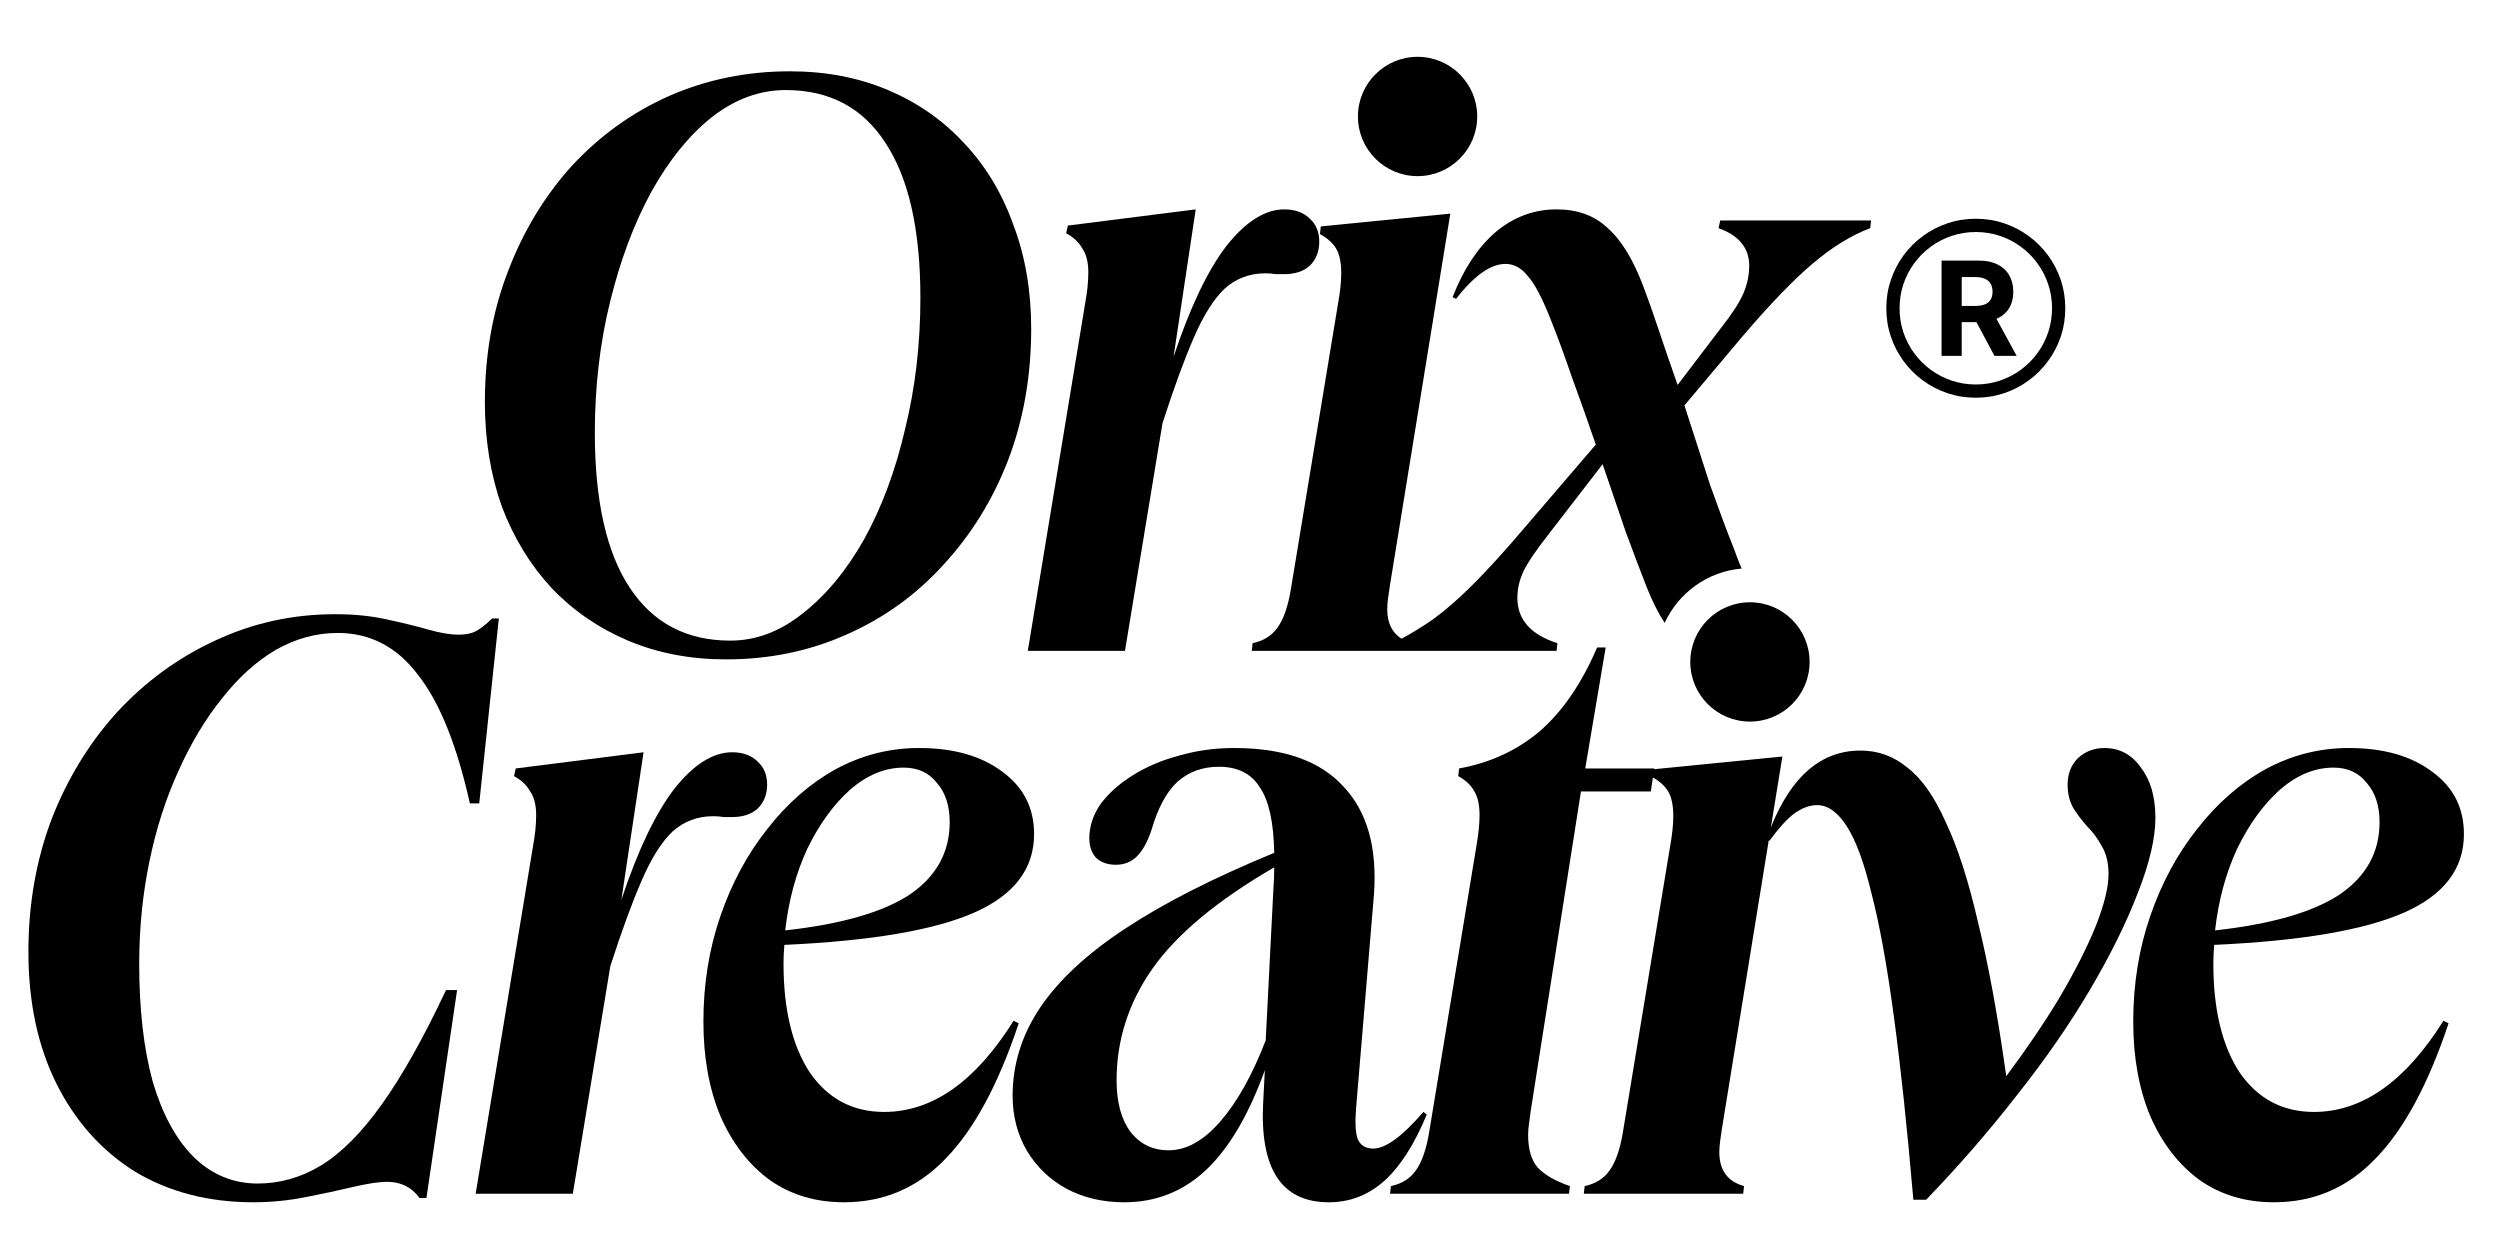
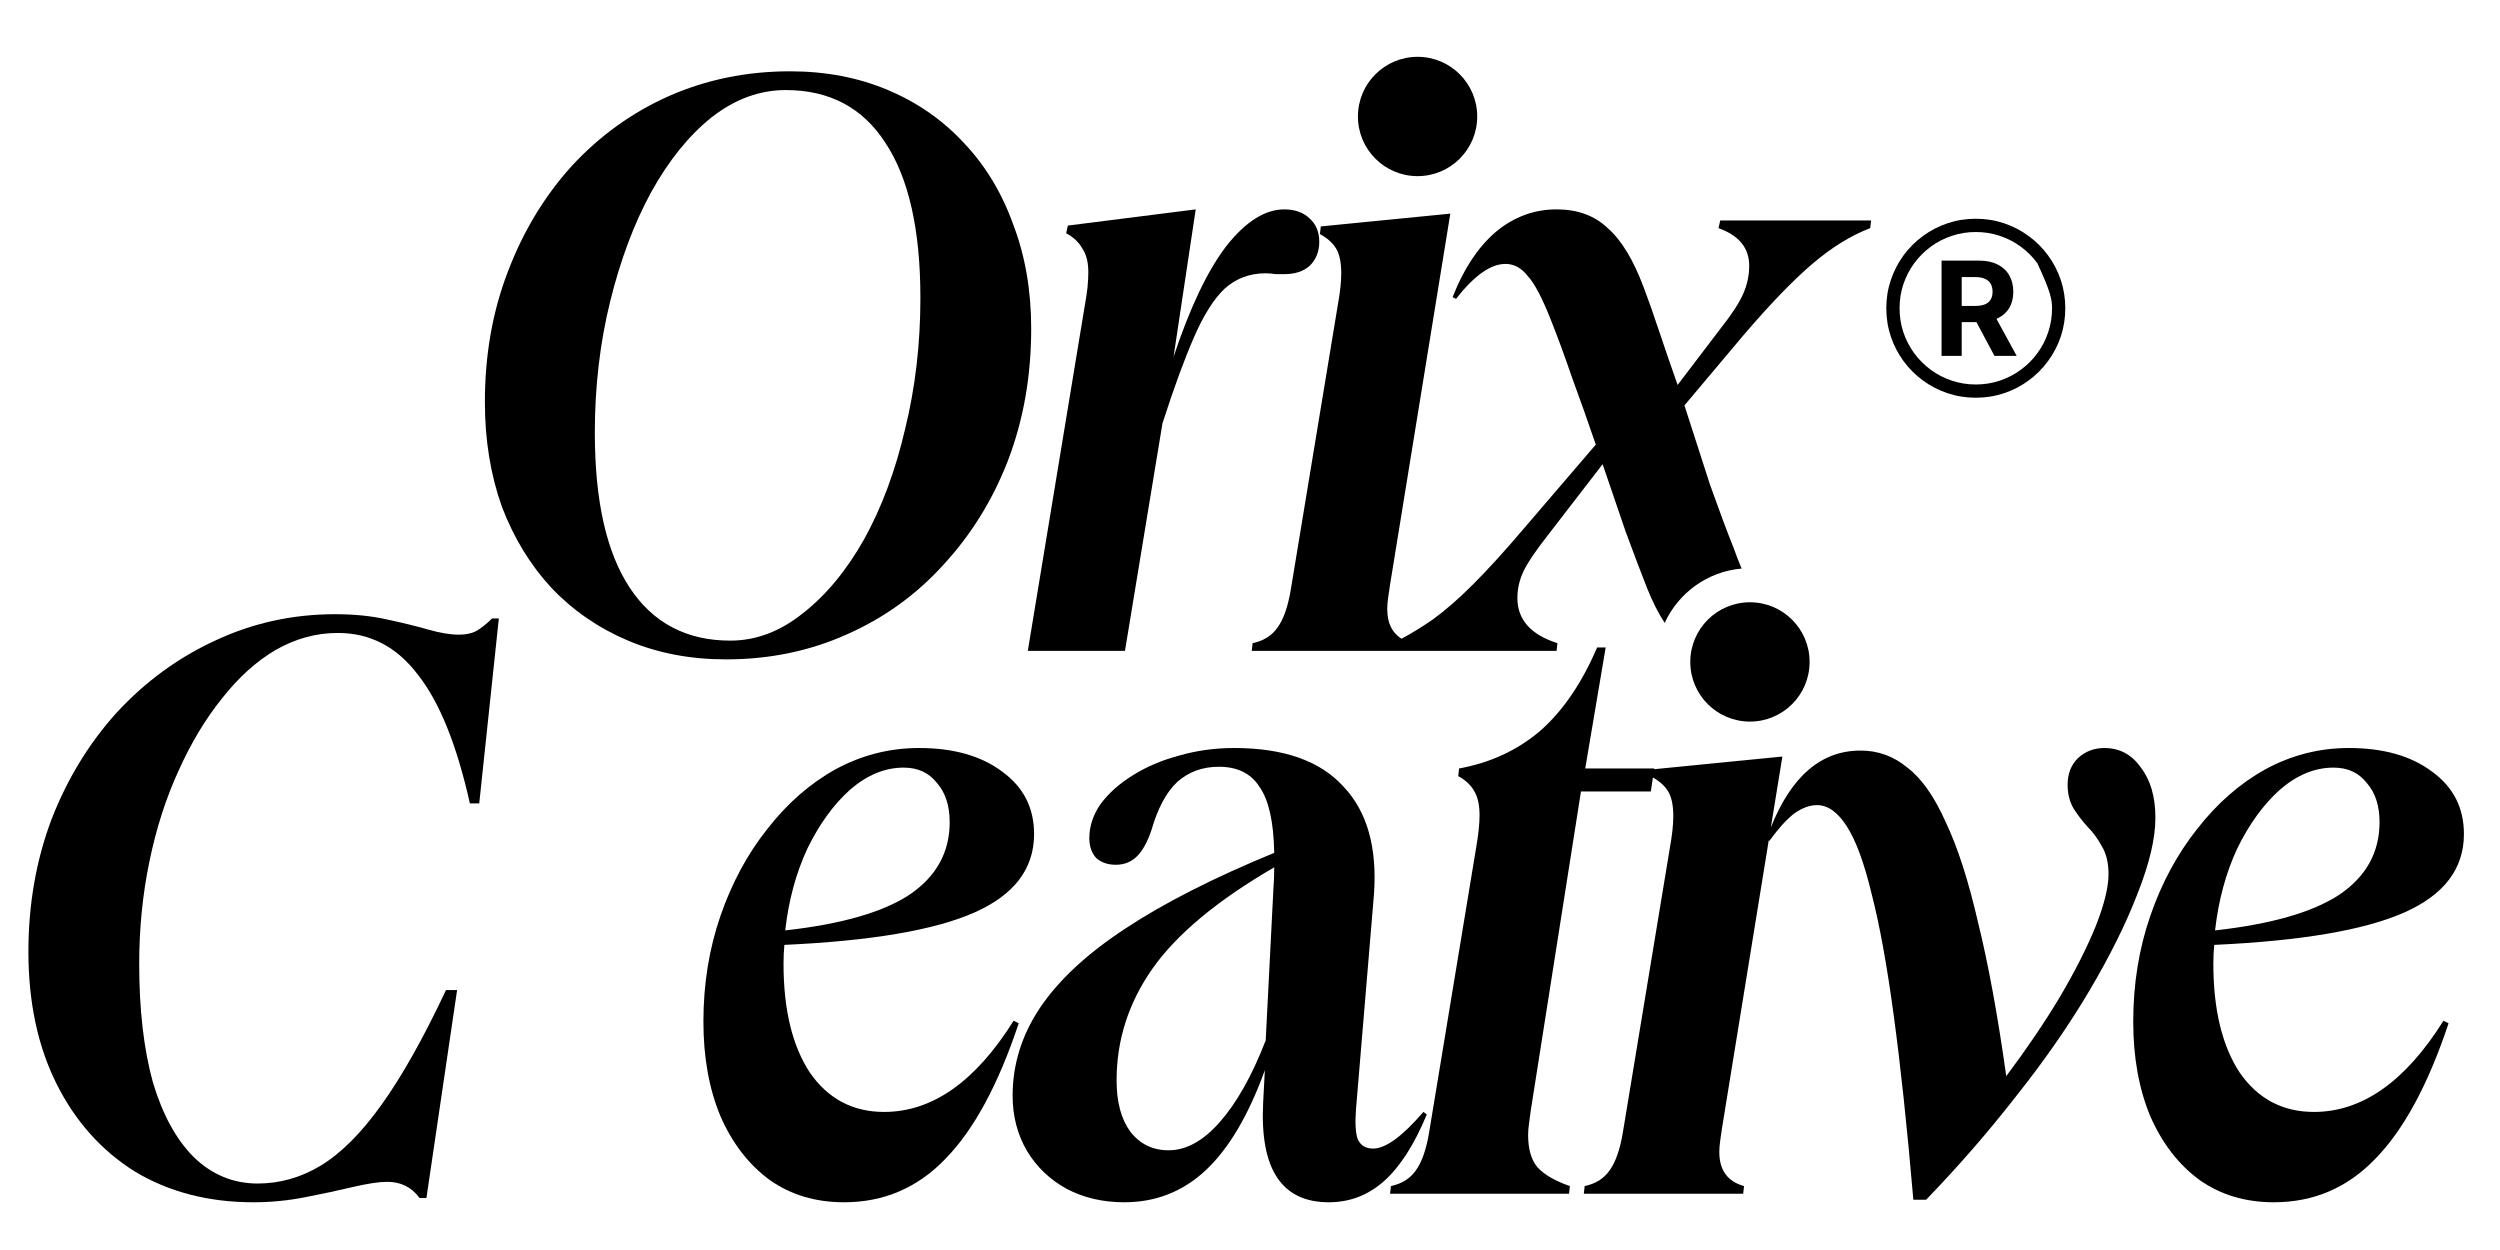
<svg xmlns="http://www.w3.org/2000/svg" width="88" height="44" viewBox="0 0 88 44" fill="none">
  <path d="M51.998 4.1C51.998 5.26 51.058 6.2 49.899 6.2C48.739 6.2 47.799 5.26 47.799 4.1C47.799 2.94 48.739 2 49.899 2C51.058 2 51.998 2.94 51.998 4.1Z" fill="black" style="fill:black;fill-opacity:1;" />
  <path fill-rule="evenodd" clip-rule="evenodd" d="M22.108 22.55C23.148 22.99 24.298 23.21 25.558 23.21C27.078 23.21 28.488 22.92 29.788 22.34C31.108 21.76 32.248 20.94 33.208 19.88C34.188 18.82 34.948 17.59 35.488 16.19C36.028 14.77 36.298 13.23 36.298 11.57C36.298 10.23 36.088 9.01 35.668 7.91C35.268 6.79 34.688 5.83 33.928 5.03C33.188 4.23 32.298 3.61 31.258 3.17C30.218 2.73 29.068 2.51 27.808 2.51C26.288 2.51 24.868 2.8 23.548 3.38C22.248 3.96 21.108 4.78 20.128 5.84C19.168 6.9 18.418 8.14 17.878 9.56C17.338 10.96 17.068 12.49 17.068 14.15C17.068 15.49 17.268 16.72 17.668 17.84C18.088 18.94 18.668 19.89 19.408 20.69C20.168 21.49 21.068 22.11 22.108 22.55ZM28.258 21.59C27.458 22.23 26.608 22.55 25.708 22.55C24.168 22.55 22.988 21.93 22.168 20.69C21.348 19.45 20.938 17.63 20.938 15.23C20.938 13.61 21.118 12.07 21.478 10.61C21.838 9.15 22.318 7.87 22.918 6.77C23.538 5.65 24.248 4.77 25.048 4.13C25.868 3.49 26.738 3.17 27.658 3.17C29.198 3.17 30.368 3.79 31.168 5.03C31.988 6.27 32.398 8.09 32.398 10.49C32.398 12.11 32.218 13.65 31.858 15.11C31.518 16.57 31.038 17.86 30.418 18.98C29.798 20.08 29.078 20.95 28.258 21.59Z" fill="black" style="fill:black;fill-opacity:1;" />
  <path d="M44.062 22.91L44.092 22.64C44.472 22.56 44.762 22.38 44.962 22.1C45.182 21.8 45.342 21.34 45.442 20.72L47.092 10.73C47.172 10.29 47.212 9.92 47.212 9.62C47.212 9.24 47.151 8.95 47.032 8.75C46.911 8.55 46.721 8.38 46.462 8.24L46.492 7.97L51.051 7.52L48.922 20.63L48.861 21.05C48.842 21.19 48.831 21.32 48.831 21.44C48.831 21.926 48.999 22.274 49.334 22.483C49.71 22.28 50.079 22.053 50.442 21.8C50.882 21.48 51.352 21.07 51.852 20.57C52.372 20.05 52.972 19.39 53.652 18.59L56.172 15.65C55.892 14.83 55.612 14.04 55.332 13.28C55.072 12.52 54.822 11.84 54.582 11.24C54.282 10.48 54.012 9.97 53.772 9.71C53.552 9.43 53.292 9.29 52.992 9.29C52.472 9.29 51.892 9.7 51.252 10.52L51.132 10.46C51.512 9.48 52.012 8.72 52.632 8.18C53.272 7.64 53.992 7.37 54.792 7.37C55.532 7.37 56.132 7.59 56.592 8.03C57.072 8.45 57.492 9.14 57.852 10.1C58.012 10.52 58.192 11.03 58.392 11.63C58.592 12.23 58.812 12.87 59.052 13.55L60.582 11.54C60.962 11.06 61.222 10.66 61.362 10.34C61.502 10.02 61.572 9.69 61.572 9.35C61.572 8.73 61.212 8.29 60.492 8.03L60.552 7.76H65.862L65.832 8.03C65.152 8.29 64.472 8.71 63.792 9.29C63.112 9.87 62.302 10.71 61.362 11.81L59.292 14.27C59.592 15.21 59.892 16.14 60.192 17.06C60.512 17.96 60.792 18.71 61.032 19.31C61.126 19.573 61.217 19.807 61.305 20.013C60.099 20.119 59.079 20.874 58.597 21.926C58.374 21.587 58.166 21.174 57.972 20.69C57.752 20.13 57.502 19.47 57.222 18.71C56.962 17.95 56.692 17.16 56.412 16.34L54.492 18.83C54.052 19.39 53.762 19.82 53.622 20.12C53.482 20.42 53.412 20.73 53.412 21.05C53.412 21.81 53.882 22.34 54.822 22.64L54.792 22.91L44.062 22.91Z" fill="black" style="fill:black;fill-opacity:1;" />
  <path d="M8.92 42.32C7.34 42.32 5.95 41.96 4.75 41.24C3.57 40.5 2.65 39.47 1.99 38.15C1.33 36.83 1 35.28 1 33.5C1 31.84 1.27 30.29 1.81 28.85C2.37 27.41 3.14 26.15 4.12 25.07C5.12 23.99 6.27 23.15 7.57 22.55C8.89 21.93 10.3 21.62 11.8 21.62C12.46 21.62 13.06 21.68 13.6 21.8C14.16 21.92 14.65 22.04 15.07 22.16C15.49 22.28 15.85 22.34 16.15 22.34C16.39 22.34 16.59 22.3 16.75 22.22C16.93 22.12 17.119 21.97 17.32 21.77H17.559L16.869 28.28H16.54C16.08 26.22 15.47 24.71 14.71 23.75C13.97 22.77 13.03 22.28 11.89 22.28C11.13 22.28 10.4 22.48 9.7 22.88C9.02 23.28 8.39 23.85 7.81 24.59C7.23 25.31 6.72 26.16 6.28 27.14C5.84 28.1 5.5 29.16 5.26 30.32C5.02 31.48 4.9 32.68 4.9 33.92C4.9 35.54 5.06 36.93 5.38 38.09C5.72 39.23 6.2 40.11 6.82 40.73C7.46 41.35 8.21 41.66 9.07 41.66C9.85 41.66 10.59 41.45 11.29 41.03C12.01 40.59 12.72 39.88 13.42 38.9C14.14 37.9 14.9 36.55 15.7 34.85H16.09L15.01 42.17H14.77C14.49 41.79 14.11 41.6 13.63 41.6C13.35 41.6 12.95 41.66 12.43 41.78C11.93 41.9 11.37 42.02 10.75 42.14C10.15 42.26 9.54 42.32 8.92 42.32Z" fill="black" style="fill:black;fill-opacity:1;" />
  <path d="M51.36 27.05C52.46 26.85 53.41 26.41 54.21 25.73C55.01 25.03 55.679 24.05 56.219 22.79H56.52L55.8 27.05H58.23L58.226 27.076L62.74 26.63L62.334 29.125C63.054 27.322 64.106 26.42 65.49 26.42C66.111 26.42 66.66 26.62 67.14 27.02C67.64 27.4 68.09 28.04 68.49 28.94C68.91 29.82 69.29 31 69.63 32.48C69.99 33.94 70.32 35.74 70.62 37.88C71.34 36.92 71.97 35.99 72.51 35.09C73.05 34.17 73.47 33.34 73.77 32.6C74.07 31.84 74.22 31.23 74.22 30.77C74.22 30.37 74.14 30.04 73.98 29.78C73.84 29.52 73.67 29.29 73.47 29.09C73.29 28.89 73.13 28.68 72.99 28.46C72.85 28.22 72.78 27.94 72.78 27.62C72.78 27.24 72.9 26.93 73.14 26.69C73.4 26.45 73.71 26.33 74.07 26.33C74.61 26.33 75.04 26.56 75.36 27.02C75.7 27.46 75.87 28.05 75.87 28.79C75.87 29.51 75.66 30.4 75.24 31.46C74.84 32.5 74.28 33.63 73.56 34.85C72.84 36.07 71.98 37.31 70.98 38.57C70 39.83 68.94 41.05 67.8 42.23H67.35C67.13 39.67 66.9 37.51 66.66 35.75C66.421 33.97 66.16 32.54 65.88 31.46C65.621 30.38 65.331 29.59 65.01 29.09C64.691 28.59 64.341 28.34 63.961 28.34C63.7 28.34 63.431 28.44 63.151 28.64C62.891 28.84 62.601 29.16 62.281 29.6L62.26 29.58L60.61 39.74L60.55 40.16C60.53 40.3 60.52 40.43 60.52 40.55C60.52 41.19 60.81 41.59 61.39 41.75L61.36 42.02H55.75L55.78 41.75C56.16 41.67 56.45 41.49 56.65 41.21C56.87 40.91 57.03 40.45 57.13 39.83L58.78 29.84C58.86 29.4 58.9 29.03 58.9 28.73C58.9 28.35 58.84 28.06 58.72 27.86C58.605 27.669 58.426 27.504 58.182 27.368L58.109 27.86H55.65L53.88 39.11C53.86 39.25 53.84 39.4 53.82 39.56C53.8 39.7 53.79 39.83 53.79 39.95C53.79 40.45 53.9 40.83 54.12 41.09C54.36 41.35 54.74 41.57 55.26 41.75L55.23 42.02H48.93L48.96 41.75C49.34 41.67 49.63 41.49 49.83 41.21C50.05 40.91 50.21 40.45 50.31 39.83L51.96 29.84C52.04 29.38 52.08 29 52.08 28.7C52.08 28.34 52.02 28.06 51.9 27.86C51.78 27.64 51.59 27.46 51.33 27.32L51.36 27.05Z" fill="black" style="fill:black;fill-opacity:1;" />
  <path fill-rule="evenodd" clip-rule="evenodd" d="M82.68 26.33C83.9 26.33 84.88 26.61 85.62 27.17C86.36 27.71 86.73 28.44 86.73 29.36C86.73 30.58 86.03 31.5 84.63 32.12C83.23 32.74 81 33.12 77.94 33.26C77.92 33.48 77.91 33.7 77.91 33.92C77.91 35.54 78.22 36.82 78.84 37.76C79.48 38.68 80.35 39.14 81.45 39.14C83.15 39.14 84.67 38.07 86.01 35.93L86.19 36.02C85.47 38.18 84.61 39.77 83.61 40.79C82.63 41.81 81.44 42.32 80.04 42.32C79.04 42.32 78.17 42.06 77.43 41.54C76.69 41 76.11 40.25 75.69 39.29C75.29 38.33 75.09 37.22 75.09 35.96C75.09 34.64 75.29 33.4 75.69 32.24C76.09 31.08 76.64 30.06 77.34 29.18C78.04 28.28 78.84 27.58 79.74 27.08C80.66 26.58 81.64 26.33 82.68 26.33ZM82.14 27.02C81.48 27.02 80.85 27.28 80.25 27.8C79.67 28.32 79.17 29.01 78.75 29.87C78.35 30.73 78.09 31.69 77.97 32.75C79.95 32.53 81.41 32.11 82.35 31.49C83.29 30.85 83.76 30 83.76 28.94C83.76 28.36 83.61 27.9 83.31 27.56C83.03 27.2 82.64 27.02 82.14 27.02Z" fill="black" style="fill:black;fill-opacity:1;" />
  <path fill-rule="evenodd" clip-rule="evenodd" d="M37.534 41.84C38.134 42.16 38.814 42.32 39.574 42.32C40.674 42.32 41.623 41.95 42.423 41.21C43.243 40.45 43.944 39.27 44.523 37.67L44.463 38.81C44.343 41.15 45.113 42.32 46.773 42.32C47.513 42.32 48.163 42.07 48.723 41.57C49.283 41.07 49.783 40.29 50.223 39.23L50.103 39.14C49.363 40 48.773 40.43 48.333 40.43C48.073 40.43 47.893 40.32 47.793 40.1C47.713 39.88 47.693 39.52 47.733 39.02L48.363 31.49C48.483 29.83 48.123 28.56 47.283 27.68C46.463 26.78 45.183 26.33 43.444 26.33C42.764 26.33 42.114 26.42 41.493 26.6C40.894 26.76 40.354 26.99 39.874 27.29C39.394 27.59 39.014 27.93 38.734 28.31C38.474 28.69 38.344 29.09 38.344 29.51C38.344 29.79 38.424 30.02 38.584 30.2C38.764 30.36 38.994 30.44 39.274 30.44C39.574 30.44 39.824 30.34 40.024 30.14C40.224 29.94 40.394 29.63 40.534 29.21C40.754 28.45 41.053 27.89 41.434 27.53C41.834 27.17 42.324 26.99 42.904 26.99C43.563 26.99 44.044 27.23 44.343 27.71C44.663 28.17 44.833 28.94 44.853 30.02C42.714 30.9 40.964 31.79 39.604 32.69C38.264 33.57 37.264 34.5 36.604 35.48C35.964 36.44 35.644 37.47 35.644 38.57C35.644 39.29 35.814 39.94 36.154 40.52C36.494 41.08 36.954 41.52 37.534 41.84ZM39.784 39.83C39.464 39.39 39.304 38.79 39.304 38.03C39.304 36.61 39.724 35.3 40.564 34.1C41.423 32.88 42.853 31.69 44.853 30.53C44.853 30.79 44.843 31.05 44.823 31.31L44.553 36.62C44.074 37.86 43.533 38.82 42.934 39.5C42.353 40.16 41.754 40.49 41.133 40.49C40.574 40.49 40.124 40.27 39.784 39.83Z" fill="black" style="fill:black;fill-opacity:1;" />
  <path fill-rule="evenodd" clip-rule="evenodd" d="M32.35 26.33C33.569 26.33 34.55 26.61 35.289 27.17C36.029 27.71 36.4 28.44 36.4 29.36C36.4 30.58 35.7 31.5 34.3 32.12C32.9 32.74 30.67 33.12 27.61 33.26C27.59 33.48 27.58 33.7 27.58 33.92C27.58 35.54 27.89 36.82 28.51 37.76C29.15 38.68 30.02 39.14 31.12 39.14C32.82 39.14 34.34 38.07 35.679 35.93L35.859 36.02C35.139 38.18 34.279 39.77 33.279 40.79C32.3 41.81 31.11 42.32 29.71 42.32C28.71 42.32 27.84 42.06 27.1 41.54C26.36 41 25.78 40.25 25.36 39.29C24.96 38.33 24.76 37.22 24.76 35.96C24.76 34.64 24.96 33.4 25.36 32.24C25.76 31.08 26.31 30.06 27.01 29.18C27.71 28.28 28.51 27.58 29.41 27.08C30.33 26.58 31.31 26.33 32.35 26.33ZM31.81 27.02C31.15 27.02 30.52 27.28 29.92 27.8C29.34 28.32 28.84 29.01 28.42 29.87C28.02 30.73 27.76 31.69 27.64 32.75C29.62 32.53 31.08 32.11 32.02 31.49C32.96 30.85 33.429 30 33.429 28.94C33.429 28.36 33.279 27.9 32.98 27.56C32.7 27.2 32.31 27.02 31.81 27.02Z" fill="black" style="fill:black;fill-opacity:1;" />
-   <path d="M18.753 29.84L16.743 42.02H20.163L21.483 34.01C21.883 32.77 22.253 31.76 22.593 30.98C22.933 30.2 23.293 29.63 23.673 29.27C24.073 28.91 24.553 28.73 25.113 28.73C25.233 28.73 25.352 28.74 25.473 28.76H25.773C26.152 28.76 26.453 28.66 26.672 28.46C26.892 28.24 27.003 27.96 27.003 27.62C27.003 27.28 26.892 27.01 26.672 26.81C26.453 26.59 26.152 26.48 25.773 26.48C25.093 26.48 24.413 26.91 23.733 27.77C23.073 28.63 22.453 29.93 21.873 31.67L22.653 26.48L18.153 27.05L18.093 27.32C18.353 27.46 18.543 27.64 18.663 27.86C18.803 28.06 18.873 28.34 18.873 28.7C18.873 28.86 18.863 29.04 18.843 29.24C18.823 29.42 18.793 29.62 18.753 29.84Z" fill="black" style="fill:black;fill-opacity:1;" />
  <path d="M38.189 10.73L36.179 22.91H39.599L40.919 14.9C41.319 13.66 41.688 12.65 42.029 11.87C42.368 11.09 42.728 10.52 43.108 10.16C43.508 9.8 43.988 9.62 44.548 9.62C44.668 9.62 44.788 9.63 44.908 9.65H45.208C45.588 9.65 45.888 9.55 46.108 9.35C46.328 9.13 46.438 8.85 46.438 8.51C46.438 8.17 46.328 7.9 46.108 7.7C45.888 7.48 45.588 7.37 45.208 7.37C44.528 7.37 43.848 7.8 43.168 8.66C42.508 9.52 41.889 10.82 41.309 12.56L42.089 7.37L37.589 7.94L37.529 8.21C37.789 8.35 37.979 8.53 38.099 8.75C38.239 8.95 38.309 9.23 38.309 9.59C38.309 9.75 38.299 9.93 38.279 10.13C38.259 10.31 38.229 10.51 38.189 10.73Z" fill="black" style="fill:black;fill-opacity:1;" />
  <path d="M63.698 23.3C63.698 24.46 62.758 25.4 61.598 25.4C60.438 25.4 59.498 24.46 59.498 23.3C59.498 22.14 60.438 21.2 61.598 21.2C62.758 21.2 63.698 22.14 63.698 23.3Z" fill="black" style="fill:black;fill-opacity:1;" />
  <path fill-rule="evenodd" clip-rule="evenodd" d="M70.315 9.31C70.136 9.219 69.919 9.174 69.666 9.174H68.343V12.527H69.052V11.338H69.57L70.205 12.527H70.987L70.276 11.224C70.286 11.22 70.296 11.215 70.306 11.21C70.489 11.125 70.628 11.003 70.724 10.844C70.82 10.683 70.868 10.492 70.868 10.269C70.868 10.047 70.82 9.855 70.725 9.691C70.632 9.526 70.495 9.399 70.315 9.31ZM69.052 10.768H69.534C69.669 10.768 69.781 10.75 69.871 10.713C69.96 10.676 70.027 10.62 70.071 10.546C70.115 10.472 70.138 10.379 70.138 10.269C70.138 10.158 70.115 10.064 70.071 9.987C70.027 9.911 69.96 9.853 69.869 9.814C69.78 9.773 69.667 9.753 69.53 9.753H69.052V10.768Z" fill="black" style="fill:black;fill-opacity:1;" />
-   <path fill-rule="evenodd" clip-rule="evenodd" d="M68.553 13.841C68.868 13.947 69.2 14 69.548 14C69.897 14 70.228 13.947 70.542 13.841C70.858 13.736 71.146 13.586 71.408 13.393C71.671 13.201 71.899 12.973 72.091 12.71C72.284 12.448 72.434 12.16 72.54 11.846C72.645 11.53 72.698 11.198 72.698 10.85C72.698 10.502 72.645 10.171 72.54 9.856C72.434 9.541 72.284 9.252 72.091 8.99C71.899 8.727 71.671 8.5 71.408 8.308C71.146 8.114 70.858 7.965 70.542 7.859C70.228 7.753 69.897 7.7 69.548 7.7C69.2 7.7 68.868 7.753 68.553 7.859C68.239 7.965 67.95 8.114 67.687 8.308C67.425 8.5 67.197 8.727 67.004 8.99C66.812 9.252 66.663 9.541 66.557 9.856C66.451 10.171 66.398 10.502 66.398 10.85C66.398 11.198 66.451 11.53 66.557 11.846C66.663 12.16 66.812 12.448 67.004 12.71C67.197 12.973 67.425 13.201 67.687 13.393C67.95 13.586 68.239 13.736 68.553 13.841ZM70.395 13.398C70.127 13.488 69.845 13.534 69.548 13.534C69.251 13.534 68.969 13.488 68.7 13.398C68.432 13.308 68.186 13.181 67.962 13.016C67.739 12.852 67.546 12.659 67.381 12.435C67.217 12.211 67.09 11.966 66.999 11.698C66.91 11.43 66.865 11.147 66.865 10.85C66.865 10.553 66.91 10.271 66.999 10.004C67.09 9.735 67.217 9.489 67.381 9.265C67.546 9.042 67.739 8.848 67.962 8.684C68.186 8.519 68.432 8.392 68.7 8.303C68.969 8.212 69.251 8.167 69.548 8.167C69.845 8.167 70.127 8.212 70.395 8.303C70.663 8.392 70.909 8.519 71.133 8.684C71.357 8.848 71.551 9.042 71.714 9.265C71.879 9.489 72.006 9.735 72.096 10.004C72.186 10.271 72.232 10.553 72.232 10.85C72.232 11.146 72.186 11.428 72.096 11.697C72.006 11.965 71.879 12.211 71.714 12.435C71.551 12.659 71.357 12.852 71.133 13.016C70.909 13.181 70.663 13.308 70.395 13.398Z" fill="black" style="fill:black;fill-opacity:1;" />
+   <path fill-rule="evenodd" clip-rule="evenodd" d="M68.553 13.841C68.868 13.947 69.2 14 69.548 14C69.897 14 70.228 13.947 70.542 13.841C70.858 13.736 71.146 13.586 71.408 13.393C71.671 13.201 71.899 12.973 72.091 12.71C72.284 12.448 72.434 12.16 72.54 11.846C72.645 11.53 72.698 11.198 72.698 10.85C72.698 10.502 72.645 10.171 72.54 9.856C72.434 9.541 72.284 9.252 72.091 8.99C71.899 8.727 71.671 8.5 71.408 8.308C71.146 8.114 70.858 7.965 70.542 7.859C70.228 7.753 69.897 7.7 69.548 7.7C69.2 7.7 68.868 7.753 68.553 7.859C68.239 7.965 67.95 8.114 67.687 8.308C67.425 8.5 67.197 8.727 67.004 8.99C66.812 9.252 66.663 9.541 66.557 9.856C66.451 10.171 66.398 10.502 66.398 10.85C66.398 11.198 66.451 11.53 66.557 11.846C66.663 12.16 66.812 12.448 67.004 12.71C67.197 12.973 67.425 13.201 67.687 13.393C67.95 13.586 68.239 13.736 68.553 13.841ZM70.395 13.398C70.127 13.488 69.845 13.534 69.548 13.534C69.251 13.534 68.969 13.488 68.7 13.398C68.432 13.308 68.186 13.181 67.962 13.016C67.739 12.852 67.546 12.659 67.381 12.435C67.217 12.211 67.09 11.966 66.999 11.698C66.91 11.43 66.865 11.147 66.865 10.85C66.865 10.553 66.91 10.271 66.999 10.004C67.09 9.735 67.217 9.489 67.381 9.265C67.546 9.042 67.739 8.848 67.962 8.684C68.186 8.519 68.432 8.392 68.7 8.303C68.969 8.212 69.251 8.167 69.548 8.167C69.845 8.167 70.127 8.212 70.395 8.303C70.663 8.392 70.909 8.519 71.133 8.684C71.357 8.848 71.551 9.042 71.714 9.265C72.186 10.271 72.232 10.553 72.232 10.85C72.232 11.146 72.186 11.428 72.096 11.697C72.006 11.965 71.879 12.211 71.714 12.435C71.551 12.659 71.357 12.852 71.133 13.016C70.909 13.181 70.663 13.308 70.395 13.398Z" fill="black" style="fill:black;fill-opacity:1;" />
</svg>